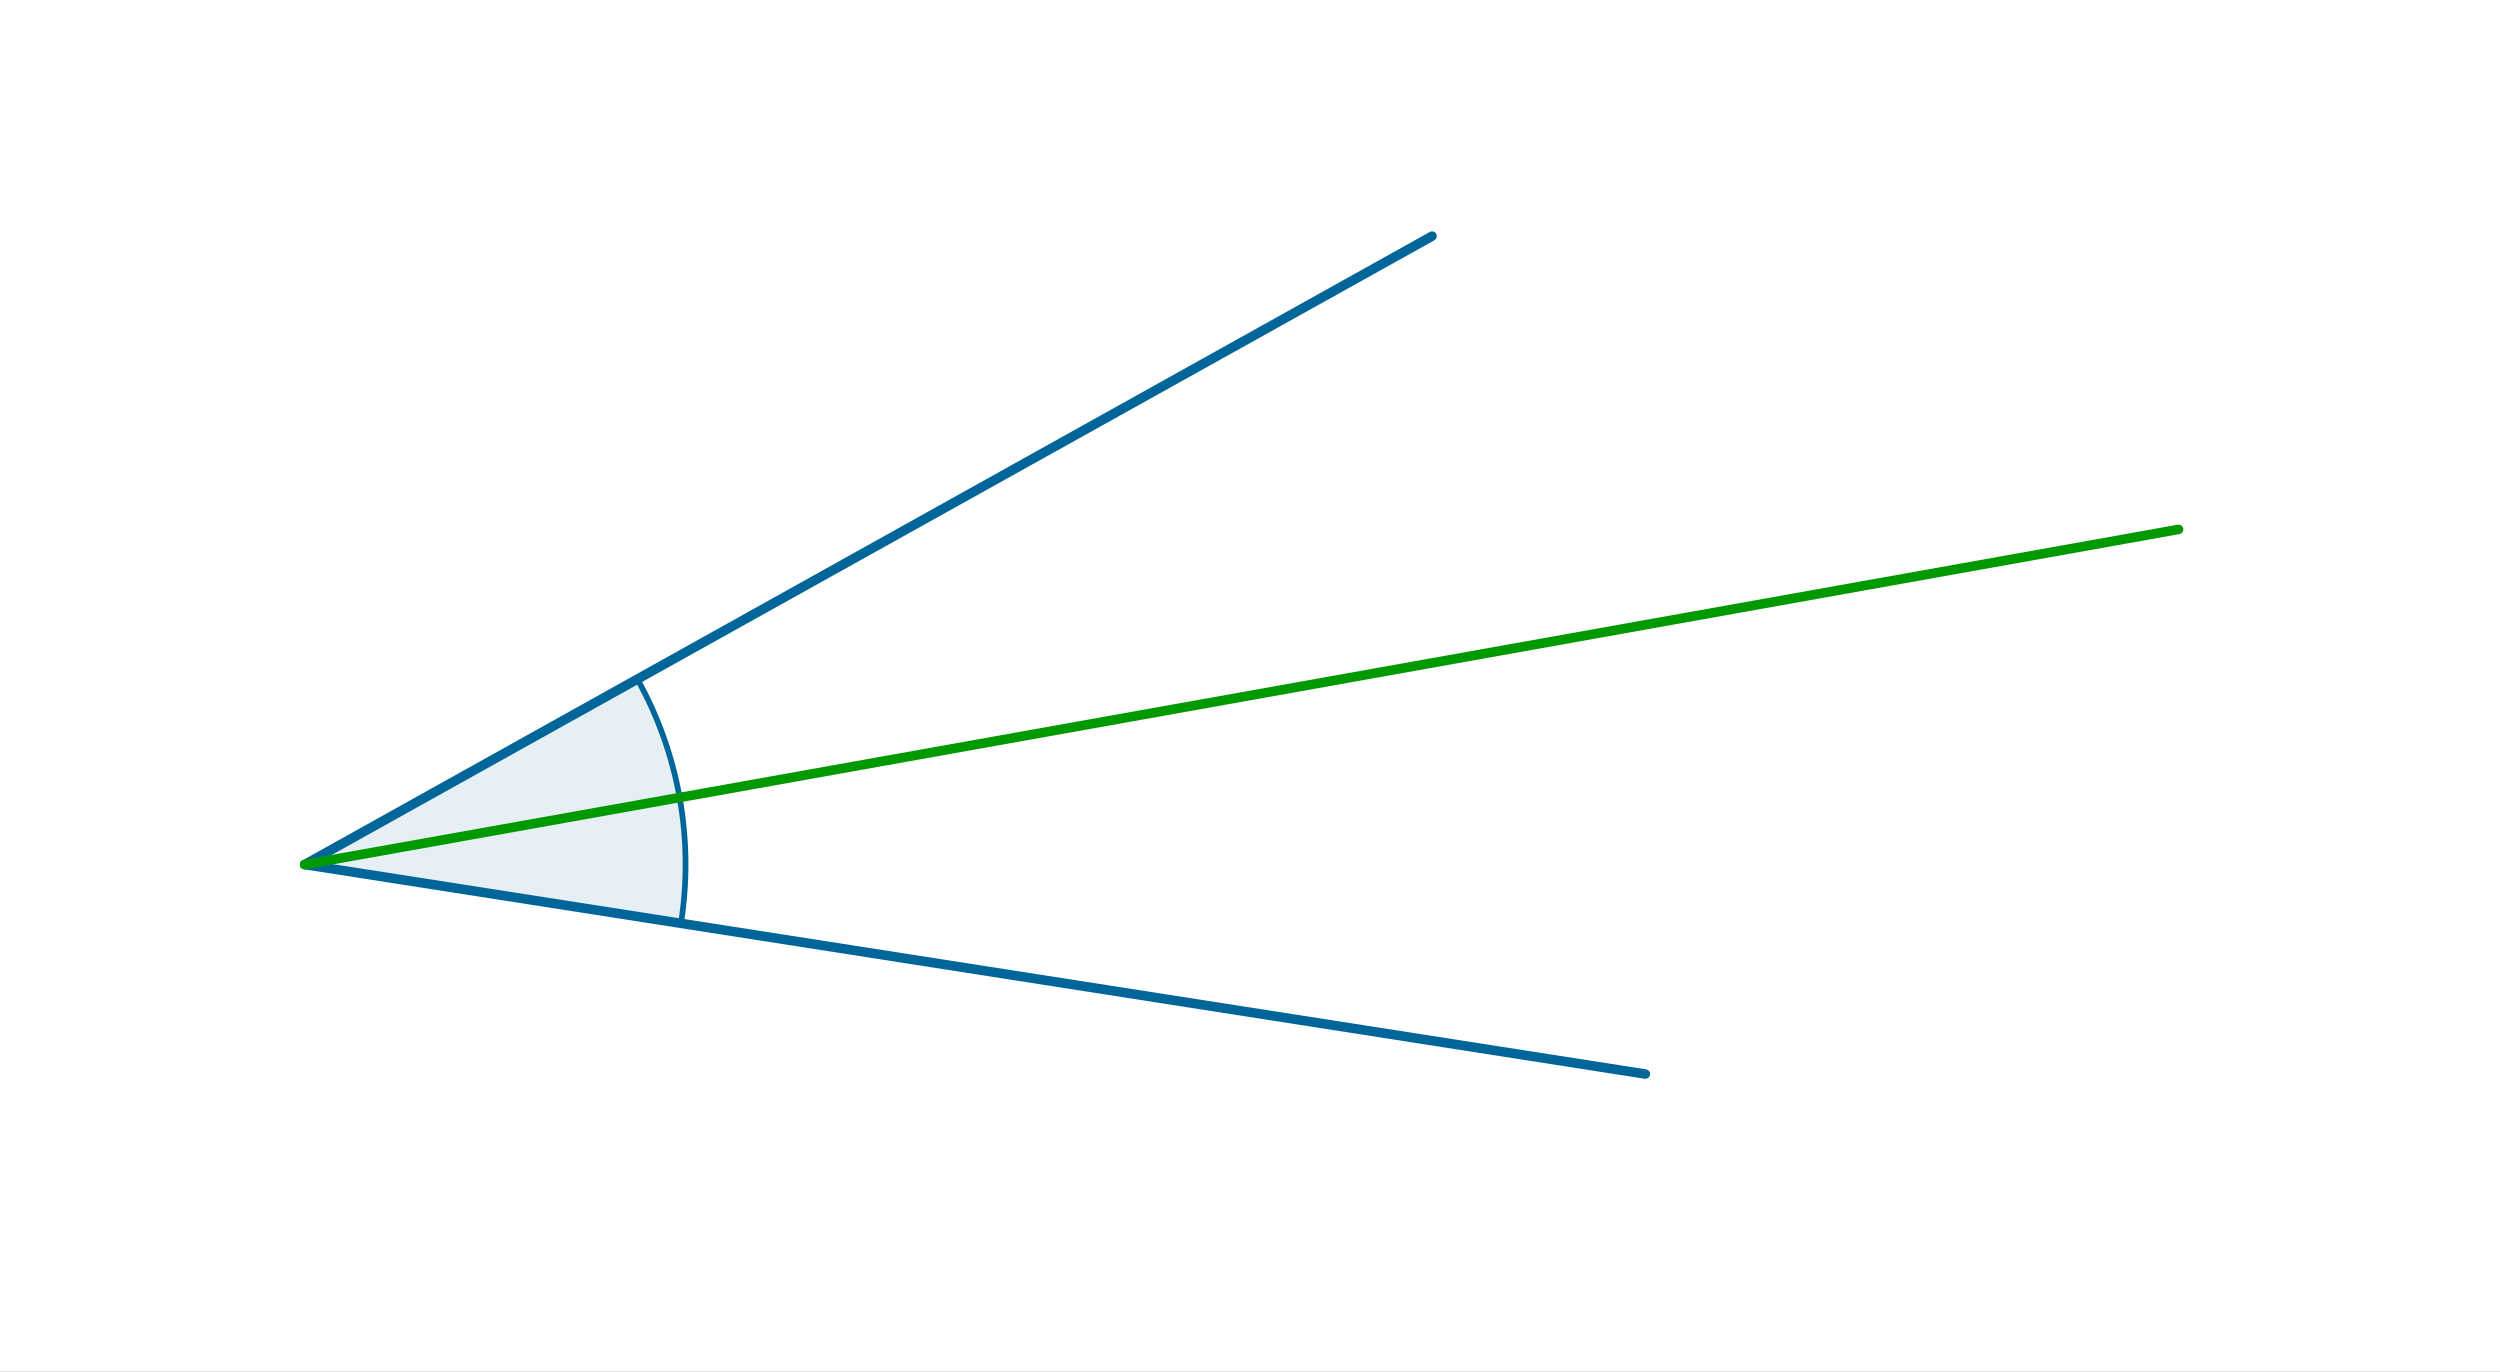
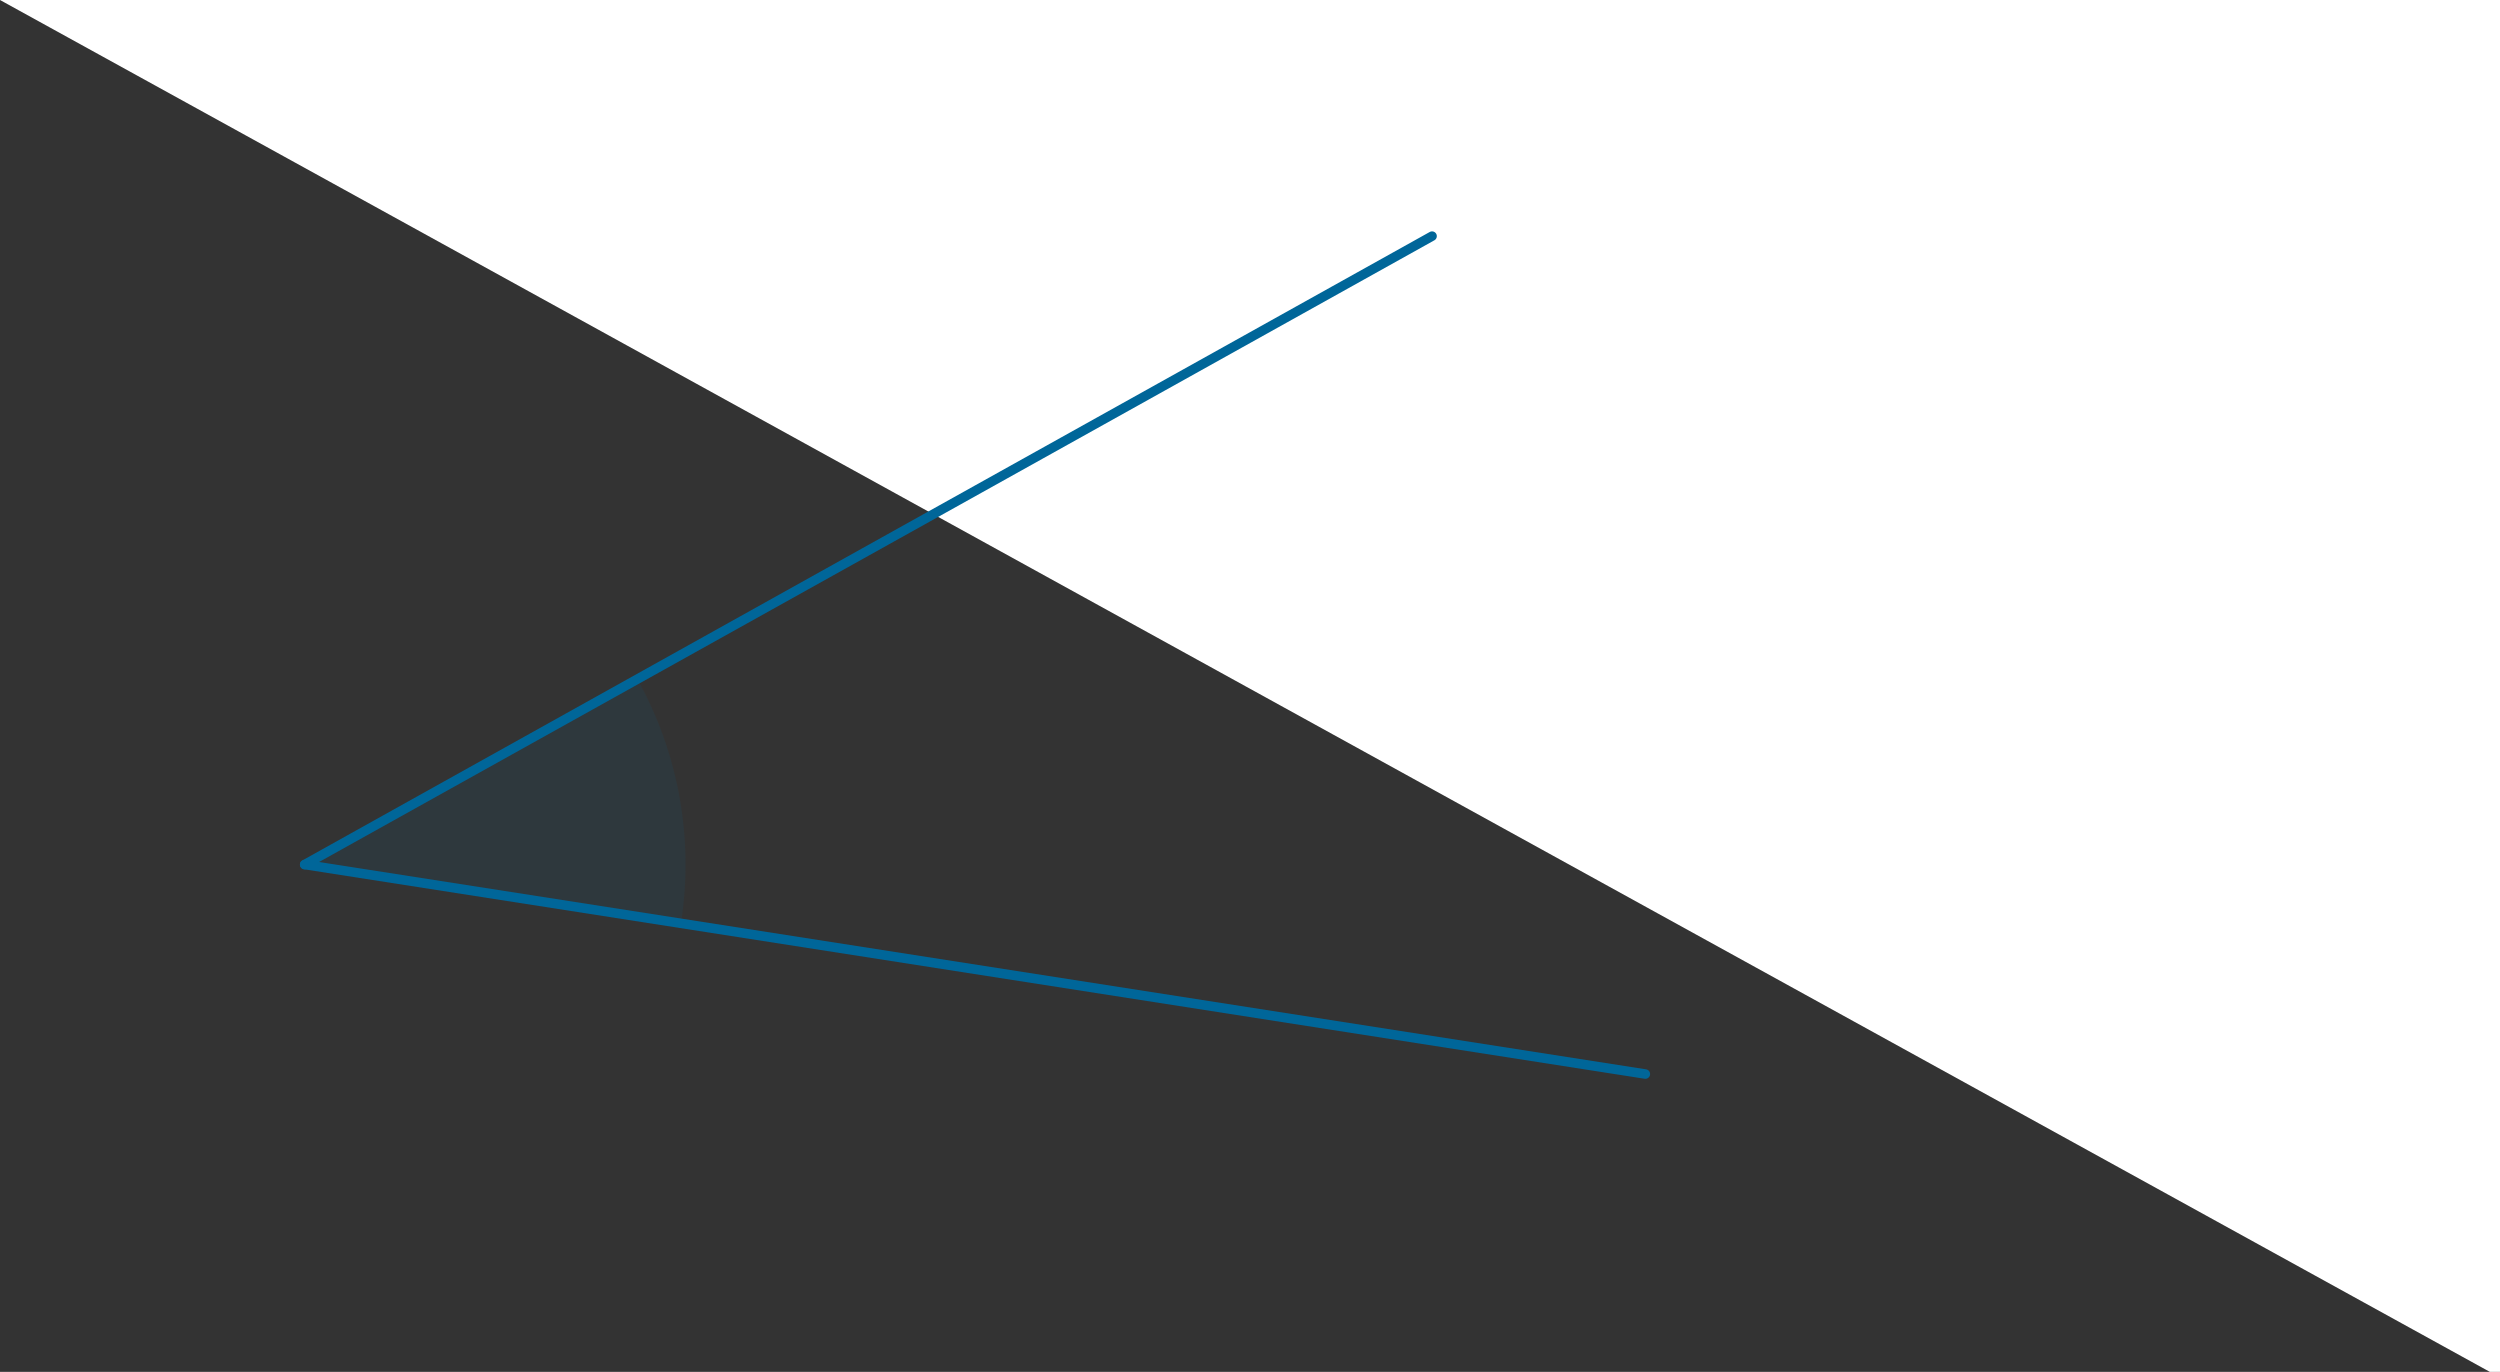
<svg xmlns="http://www.w3.org/2000/svg" version="1.1" baseProfile="full" x="0px" y="0px" viewBox="0 0 277 152">
  <rect x="0" y="0" width="277" height="152" fill="#333333" stroke="none" />
  <title>

</title>
  <g stroke-linejoin="miter" stroke-dashoffset="0" stroke-dasharray="none" stroke-width="1" stroke-miterlimit="10.000" stroke-linecap="square">
    <g transform="matrix(.422, 0, 0, .422, 0, 0)">
      <clipPath id="clip1">
        <path d="M 0 0 L 0 362.00 L 657.00 362.00 L 657.00 0 z" />
      </clipPath>
      <g clip-path="url(#clip1)">
        <g fill-opacity="1" fill-rule="nonzero" stroke="none" fill="#ffffff">
-           <path d="M 0 0 L 657.00 0 L 657.00 362.00 L 0 362.00 L 0 0 z" />
+           <path d="M 0 0 L 657.00 0 L 657.00 362.00 L 0 0 z" />
        </g>
      </g>
    </g>
    <g id="misc">
</g>
    <g id="layer0">
      <g transform="matrix(.422, 0, 0, .422, 0, 0)">
        <clipPath id="clip2">
          <path d="M 0 0 L 0 362.00 L 657.00 362.00 L 657.00 0 z" />
        </clipPath>
        <g clip-path="url(#clip2)">
          <g fill-opacity=".102" fill-rule="nonzero" stroke="none" fill="#006699">
            <path d="M 178.80 242.44 C 182.25 220.38 178.21 197.81 167.35 178.31 L 80.000 227.00 z" />
          </g>
        </g>
      </g>
      <g transform="matrix(.422, 0, 0, .422, 0, 0)">
        <clipPath id="clip3">
-           <path d="M 0 0 L 0 362.00 L 657.00 362.00 L 657.00 0 z" />
-         </clipPath>
+           </clipPath>
        <g clip-path="url(#clip3)">
          <g stroke-linejoin="round" stroke-width="1.5" stroke-linecap="round" fill="none" stroke-opacity="1" stroke="#006699">
-             <path d="M 178.80 242.44 C 182.25 220.38 178.21 197.81 167.35 178.31 L 80.000 227.00 z" />
-           </g>
+             </g>
        </g>
      </g>
    </g>
    <g id="layer1">
      <g transform="matrix(.422, 0, 0, .422, 0, 0)">
        <clipPath id="clip4">
          <path d="M 0 0 L 0 362.00 L 657.00 362.00 L 657.00 0 z" />
        </clipPath>
        <g clip-path="url(#clip4)">
          <g stroke-linejoin="round" stroke-width="2.5" stroke-linecap="round" fill="none" stroke-opacity="1" stroke="#006699">
            <path d="M 80.000 227.00 L 432.00 282.00" />
          </g>
        </g>
      </g>
      <g transform="matrix(.422, 0, 0, .422, 0, 0)">
        <clipPath id="clip5">
          <path d="M 0 0 L 0 362.00 L 657.00 362.00 L 657.00 0 z" />
        </clipPath>
        <g clip-path="url(#clip5)">
          <g stroke-linejoin="round" stroke-width="2.5" stroke-linecap="round" fill="none" stroke-opacity="1" stroke="#006699">
            <path d="M 80.000 227.00 L 376.00 62.000" />
          </g>
        </g>
      </g>
      <g transform="matrix(.422, 0, 0, .422, 0, 0)">
        <clipPath id="clip6">
-           <path d="M 0 0 L 0 362.00 L 657.00 362.00 L 657.00 0 z" />
-         </clipPath>
+           </clipPath>
        <g clip-path="url(#clip6)">
          <g stroke-linejoin="round" stroke-width="2.5" stroke-linecap="round" fill="none" stroke-opacity="1" stroke="#009900">
            <path d="M 80.000 227.00 L 572.00 139.00" />
          </g>
        </g>
      </g>
    </g>
  </g>
</svg>